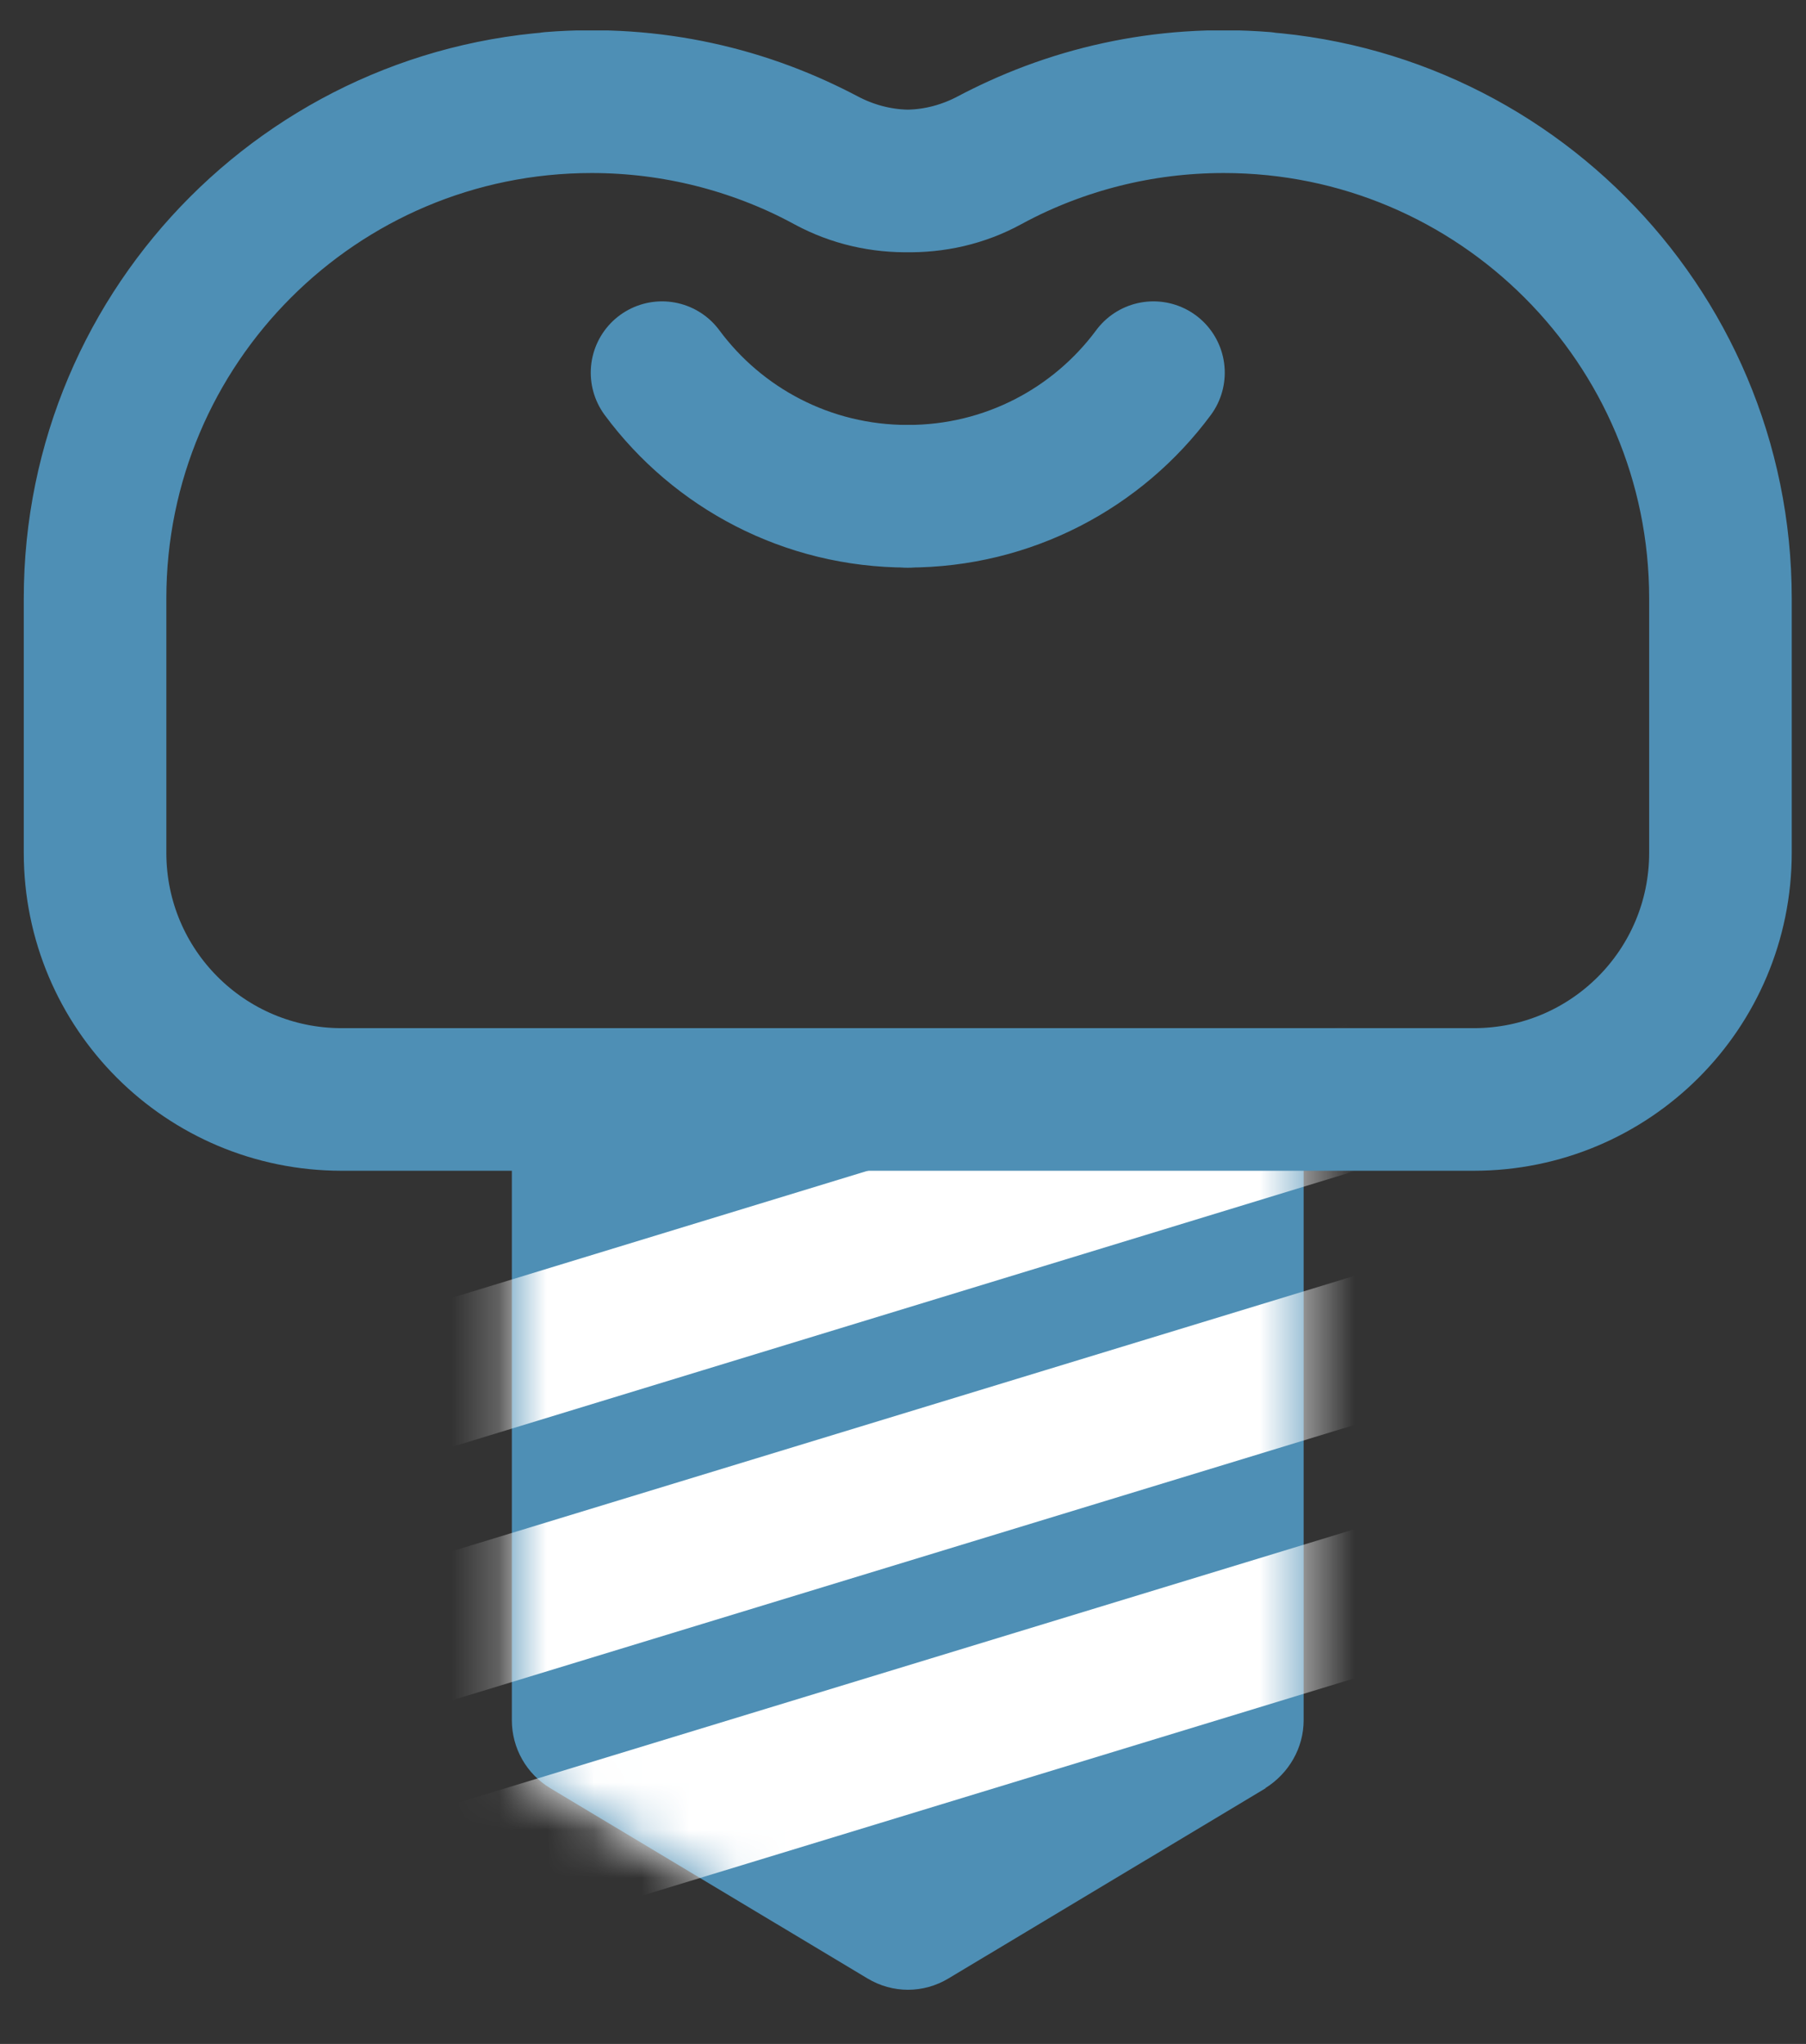
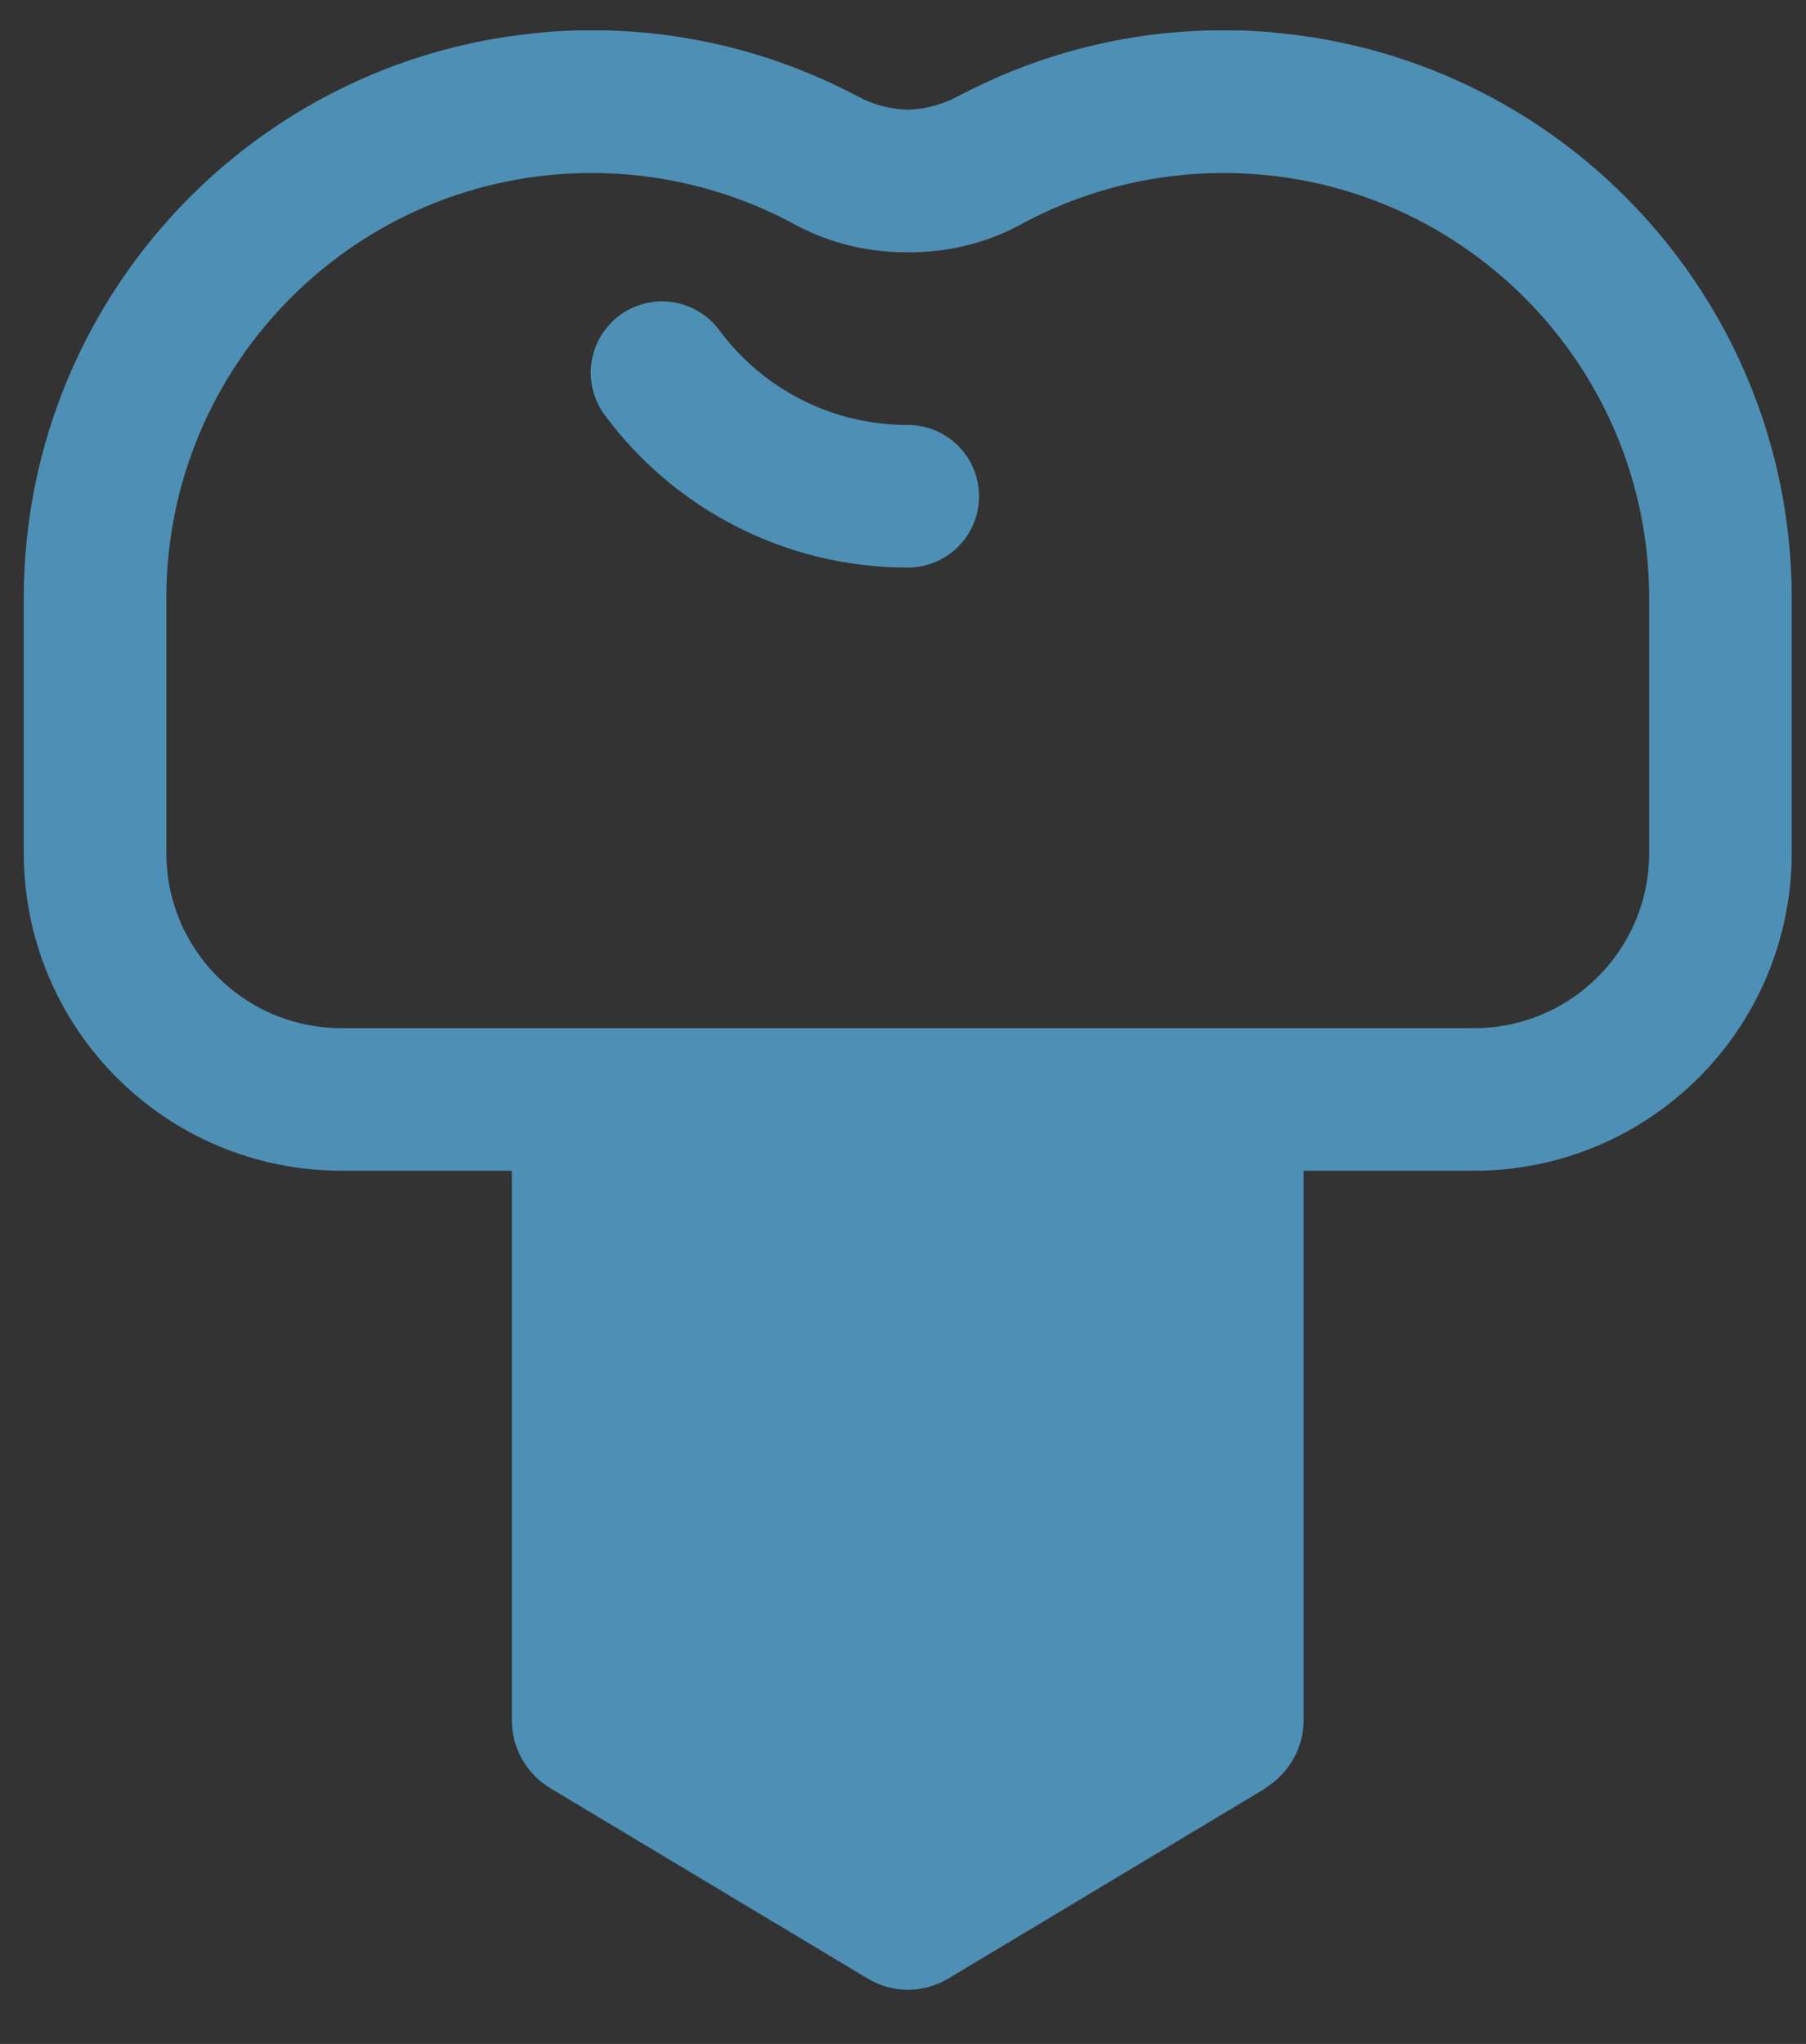
<svg xmlns="http://www.w3.org/2000/svg" width="38" height="43" viewBox="0 0 38 43" fill="none">
  <rect x="0" y="0" width="38" height="43" fill="#333333" stroke="none" />
  <g clip-path="url(#clip0_1536_1477)">
    <path d="M26.63 37.62L19.96 41.62C19.43 41.94 18.78 41.94 18.25 41.62L11.58 37.62C11.08 37.32 10.77 36.78 10.77 36.19V23.79C10.77 22.87 11.51 22.13 12.43 22.13H25.77C26.69 22.13 27.43 22.87 27.43 23.79V36.19C27.43 36.77 27.12 37.31 26.62 37.62H26.63Z" fill="#4E8FB5" />
    <mask id="mask0_1536_1477" style="mask-type:luminance" maskUnits="userSpaceOnUse" x="10" y="22" width="18" height="21">
-       <path d="M27.43 37.14L19.1 42.14L10.77 37.14V22.14H27.43V37.14Z" fill="white" />
-     </mask>
+       </mask>
    <g mask="url(#mask0_1536_1477)">
-       <path d="M4.96 30.26L31.84 22.05" stroke="white" stroke-width="3" stroke-miterlimit="10" />
      <path d="M4.96 35.59L31.84 27.39" stroke="white" stroke-width="3" stroke-miterlimit="10" />
      <path d="M4.96 40.92L31.84 32.72" stroke="white" stroke-width="3" stroke-miterlimit="10" />
    </g>
    <path d="M11.6 2.17C13.72 2 15.72 2.47 17.43 3.4C18.5 3.98 19.79 3.92 20.86 3.35C22.32 2.58 23.98 2.14 25.75 2.14C31.52 2.14 36.2 6.82 36.2 12.59C36.2 12.68 36.2 12.76 36.2 12.85C36.2 12.92 36.2 13 36.2 13.07V17.94C36.2 20.81 33.88 23.13 31.01 23.13H7.19C4.32 23.13 2 20.81 2 17.94V13.07C2 13 2 12.92 2 12.85C2 12.76 2 12.68 2 12.59C2 6.82 6.68 2.14 12.45 2.14C14.21 2.14 15.88 2.58 17.34 3.35C18.41 3.92 19.71 3.98 20.77 3.4C22.48 2.47 24.48 2 26.6 2.17" stroke="#4E8FB5" stroke-width="3" stroke-miterlimit="10" stroke-linecap="round" />
    <path d="M19.1 10.44C16.98 10.44 15.1 9.42 13.93 7.84" stroke="#4E8FB5" stroke-width="3" stroke-miterlimit="10" stroke-linecap="round" />
-     <path d="M19.1 10.44C21.22 10.44 23.1 9.42 24.27 7.84" stroke="#4E8FB5" stroke-width="3" stroke-miterlimit="10" stroke-linecap="round" />
  </g>
  <defs>
    <clipPath id="clip0_1536_1477">
      <rect width="37.2" height="41.72" fill="white" transform="translate(0.5 0.64)" />
    </clipPath>
  </defs>
</svg>